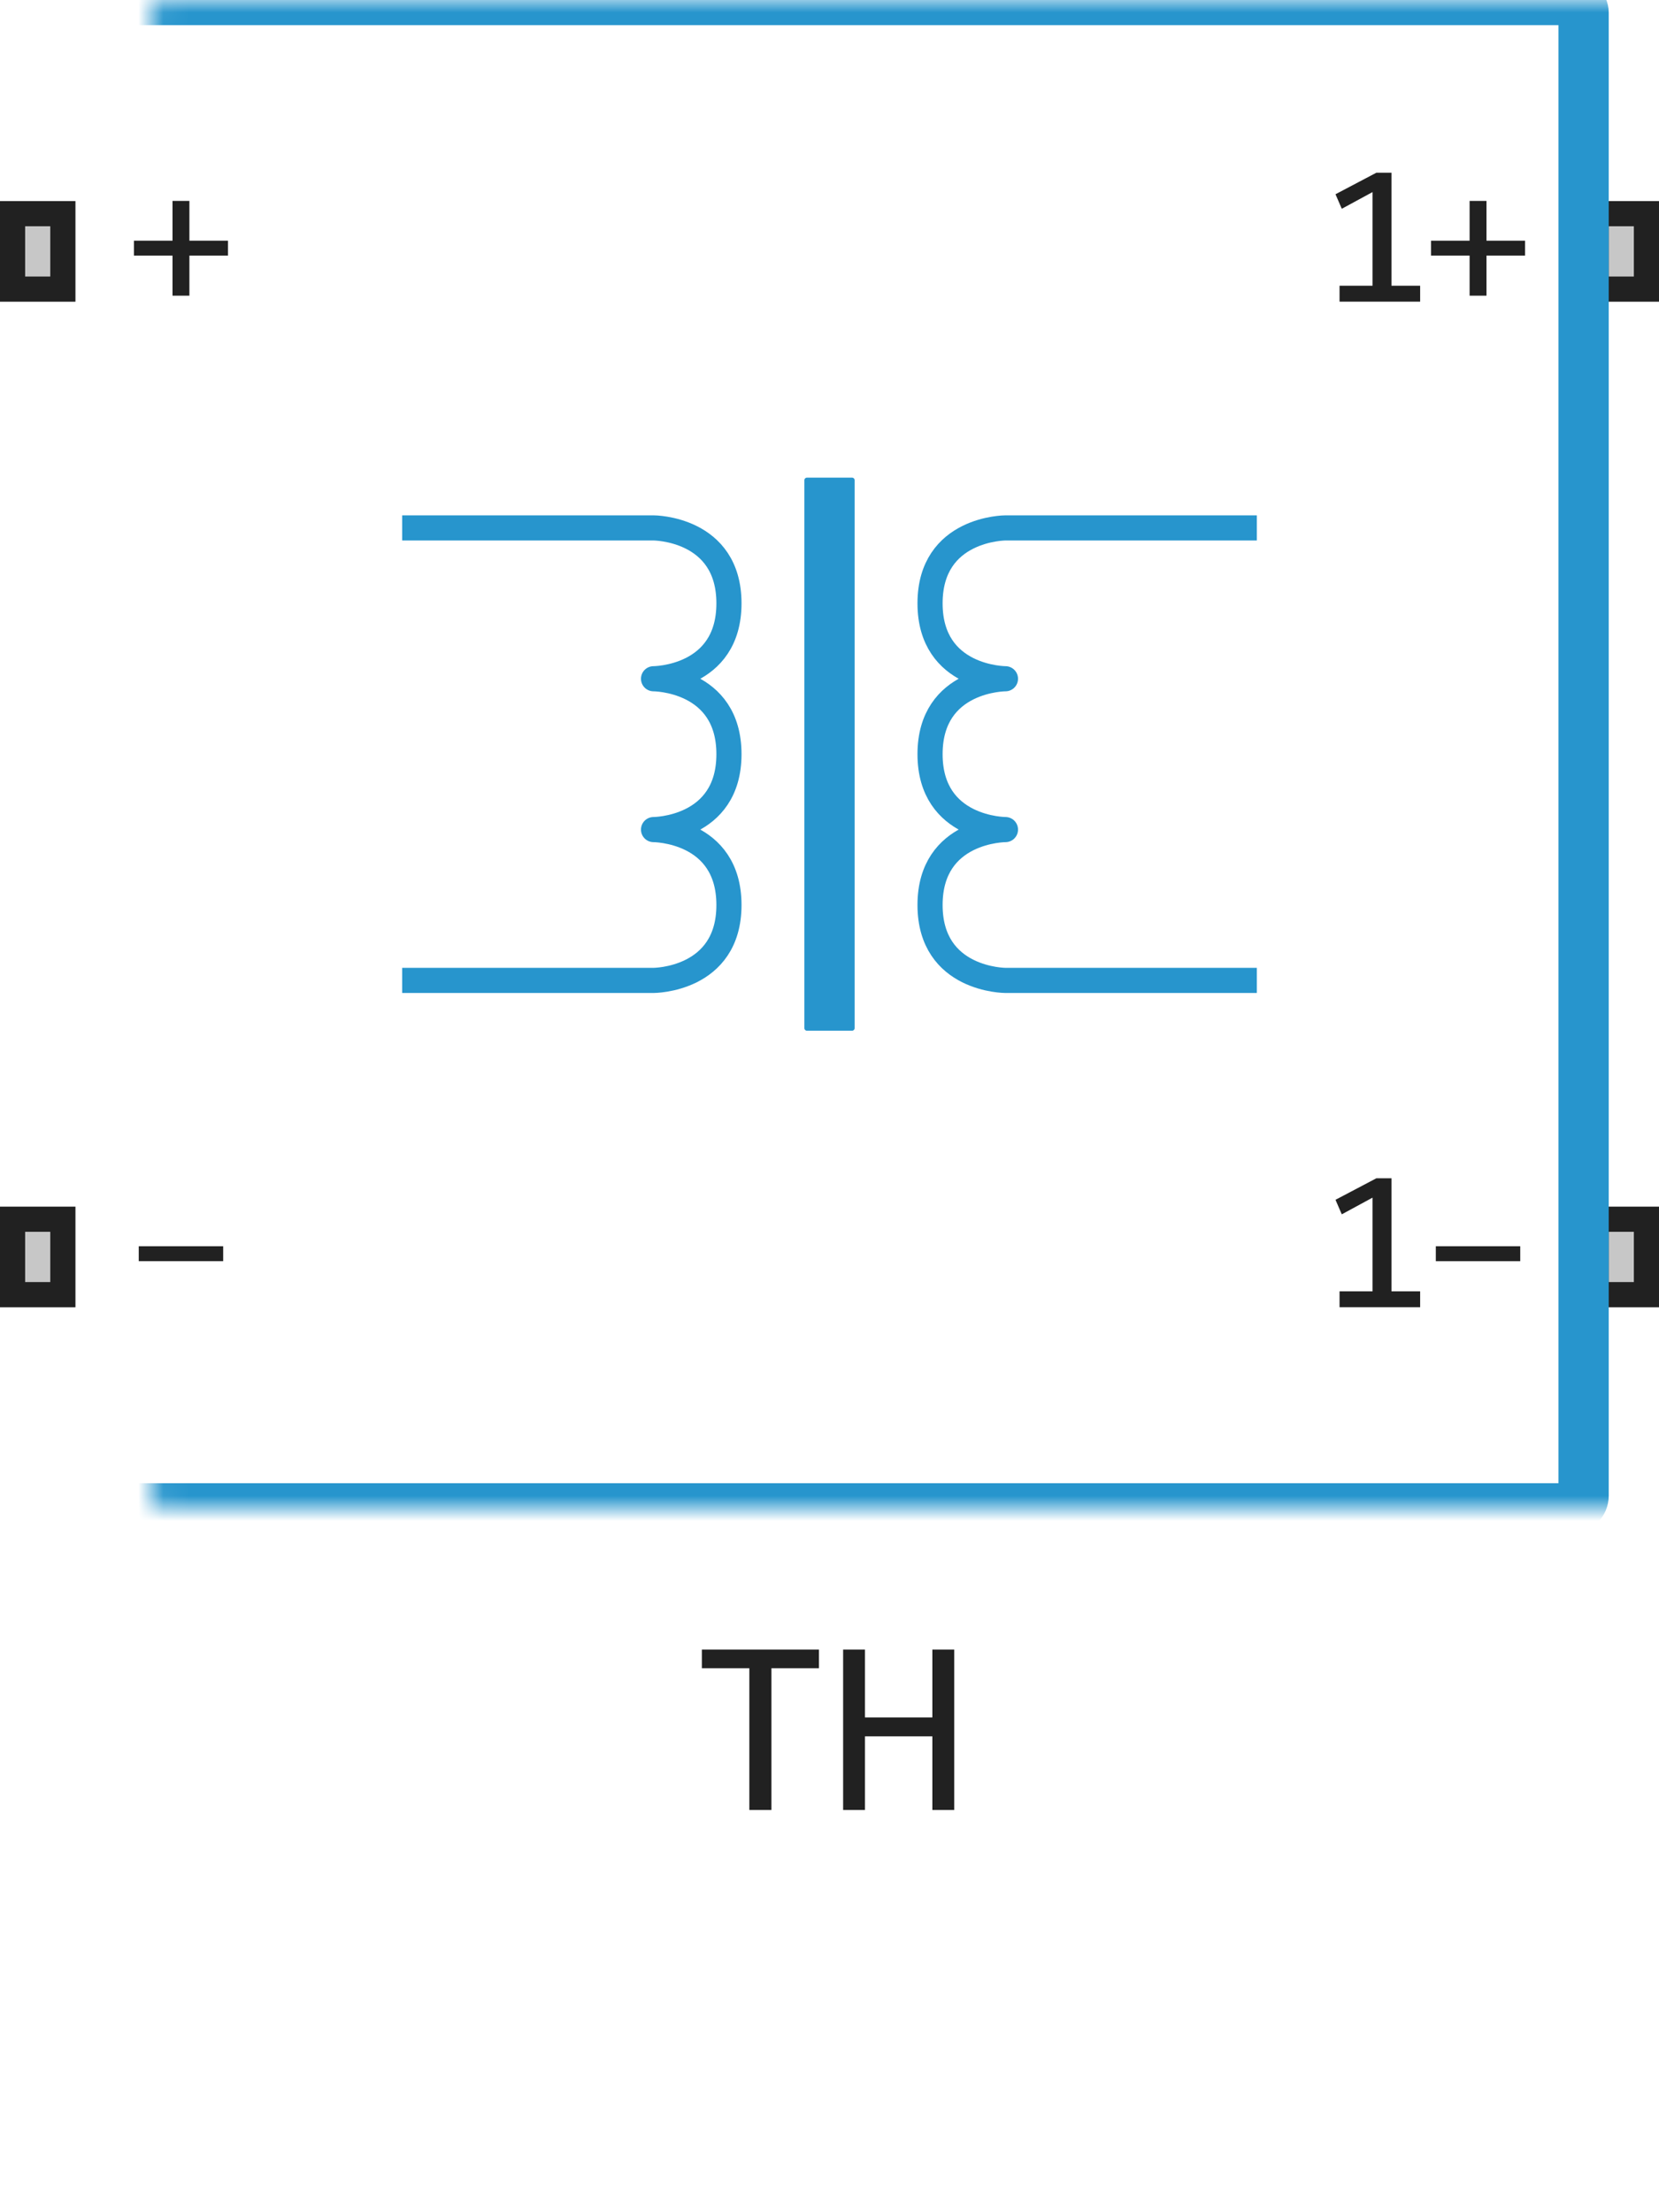
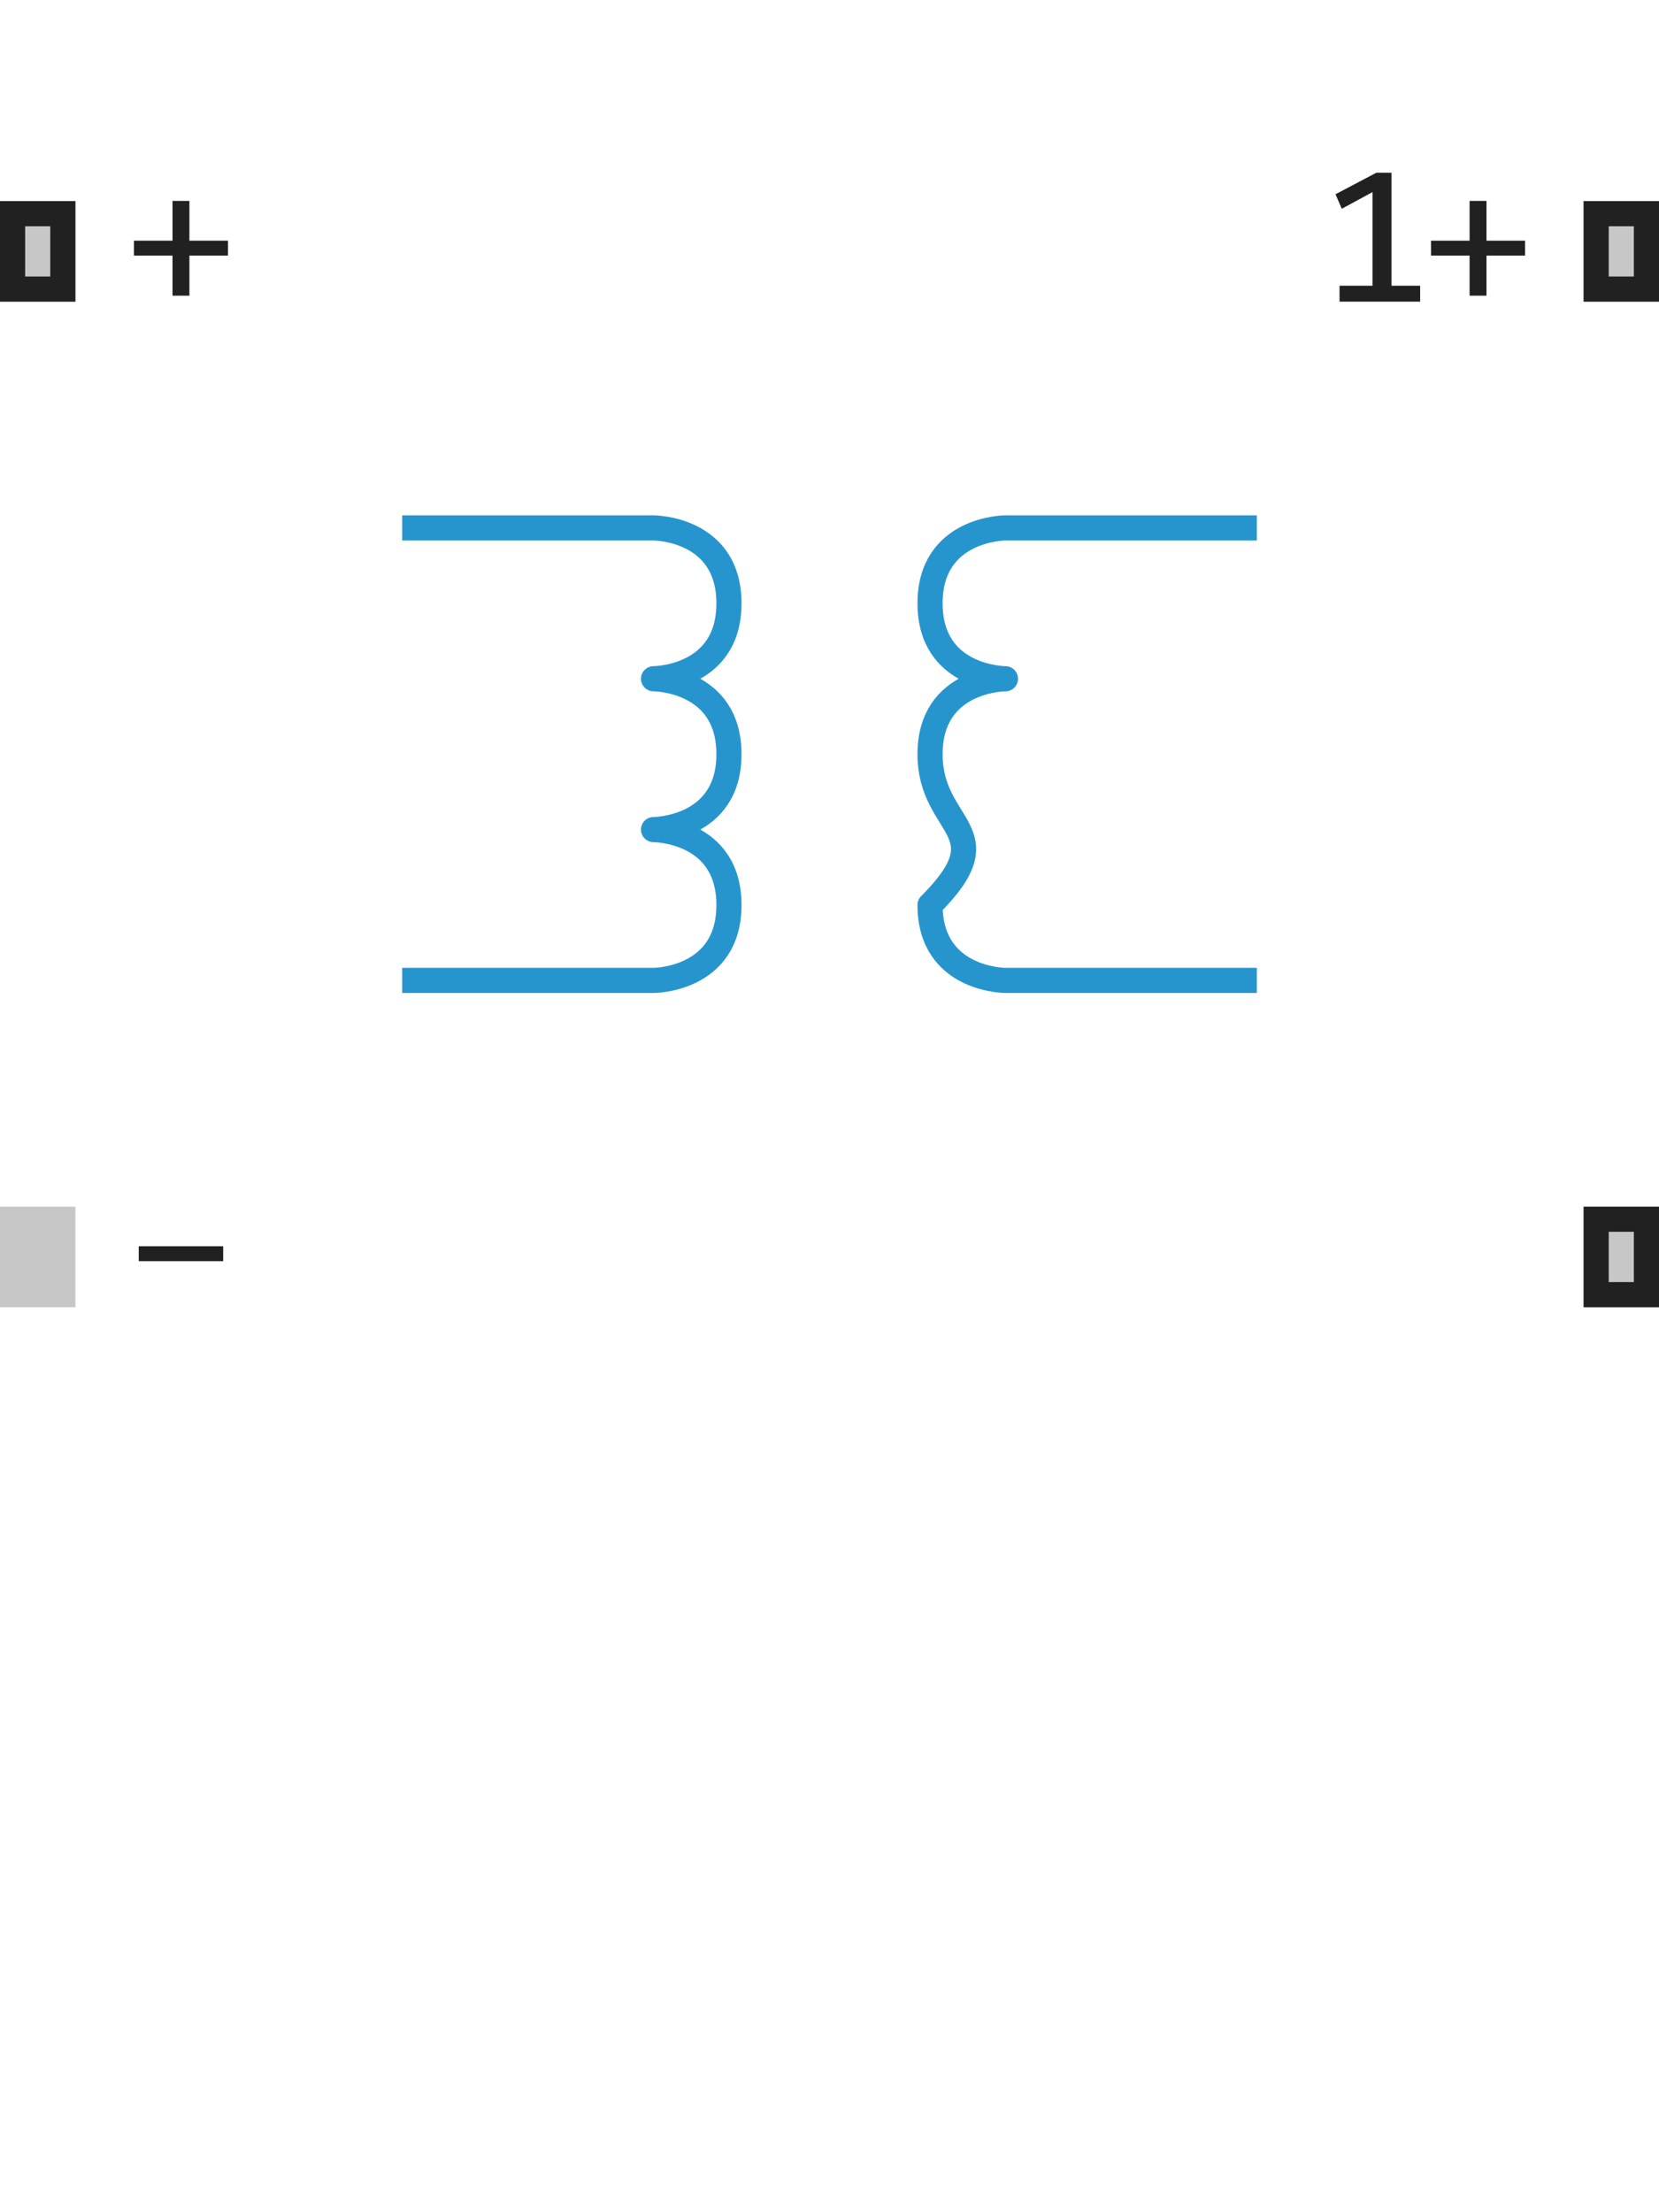
<svg xmlns="http://www.w3.org/2000/svg" width="66" height="88" viewBox="0 0 66 88" fill="none">
  <path d="M16 39H26C26 39 29 39 29 36C29 33 26 33 26 33C26 33 29 33 29 30C29 27 26 27 26 27C26 27 29 27 29 24C29 21 26 21 26 21H16" stroke="#2795CD" stroke-linejoin="round" />
-   <path d="M50 39H40C40 39 37 39 37 36C37 33 40 33 40 33C40 33 37 33 37 30C37 27 40 27 40 27C40 27 37 27 37 24C37 21 40 21 40 21H50" stroke="#2795CD" stroke-linejoin="round" />
-   <path d="M32 19.1C32 19.045 32.045 19 32.1 19H33.9C33.955 19 34 19.045 34 19.1V40.9C34 40.955 33.955 41 33.9 41H32.1C32.045 41 32 40.955 32 40.9V19.1Z" fill="#2795CD" />
+   <path d="M50 39H40C40 39 37 39 37 36C40 33 37 33 37 30C37 27 40 27 40 27C40 27 37 27 37 24C37 21 40 21 40 21H50" stroke="#2795CD" stroke-linejoin="round" />
  <path d="M8.879 50.168H5.52V49.574H8.879V50.168Z" fill="#212121" />
  <path d="M9.07 10.168H7.535V11.762H6.863V10.168H5.328V9.574H6.863V7.992H7.535V9.574H9.07V10.168Z" fill="#212121" />
-   <path d="M56.498 52H53.291V51.367H54.603V47.641L53.38 48.305L53.13 47.727L54.755 46.871H55.357V51.367H56.498V52ZM60.48 50.168H57.121V49.574H60.48V50.168Z" fill="#212121" />
  <path d="M56.498 12H53.291V11.367H54.603V7.641L53.38 8.305L53.13 7.727L54.755 6.871H55.357V11.367H56.498V12ZM60.672 10.168H59.137V11.762H58.465V10.168H56.93V9.574H58.465V7.992H59.137V9.574H60.672V10.168Z" fill="#212121" />
  <path d="M0 12V8H3V12H0Z" fill="#C7C7C7" />
  <path fill-rule="evenodd" clip-rule="evenodd" d="M1 9V11H2V9H1ZM0 12H3V8H0V12Z" fill="#212121" />
  <path d="M63 12V8H66V12H63Z" fill="#C7C7C7" />
  <path fill-rule="evenodd" clip-rule="evenodd" d="M64 9V11H65V9H64ZM63 12H66V8H63V12Z" fill="#212121" />
  <path d="M0 52V48H3V52H0Z" fill="#C7C7C7" />
-   <path fill-rule="evenodd" clip-rule="evenodd" d="M1 49V51H2V49H1ZM0 52H3V48H0V52Z" fill="#212121" />
  <path d="M63 52V48H66V52H63Z" fill="#C7C7C7" />
  <path fill-rule="evenodd" clip-rule="evenodd" d="M64 49V51H65V49H64ZM63 52H66V48H63V52Z" fill="#212121" />
  <mask id="path-12-inside-1_1_599" fill="white">
-     <rect x="3" width="60" height="60" rx="0.5" />
-   </mask>
+     </mask>
  <rect x="3" width="60" height="60" rx="0.5" stroke="#2795CD" stroke-width="2" mask="url(#path-12-inside-1_1_599)" />
-   <path d="M32.58 66.36H30.69V72H29.811V66.36H27.922V65.618H32.58V66.36ZM37.961 72H37.092V69.07H34.411V72H33.542V65.618H34.411V68.318H37.092V65.618H37.961V72Z" fill="#212121" />
</svg>